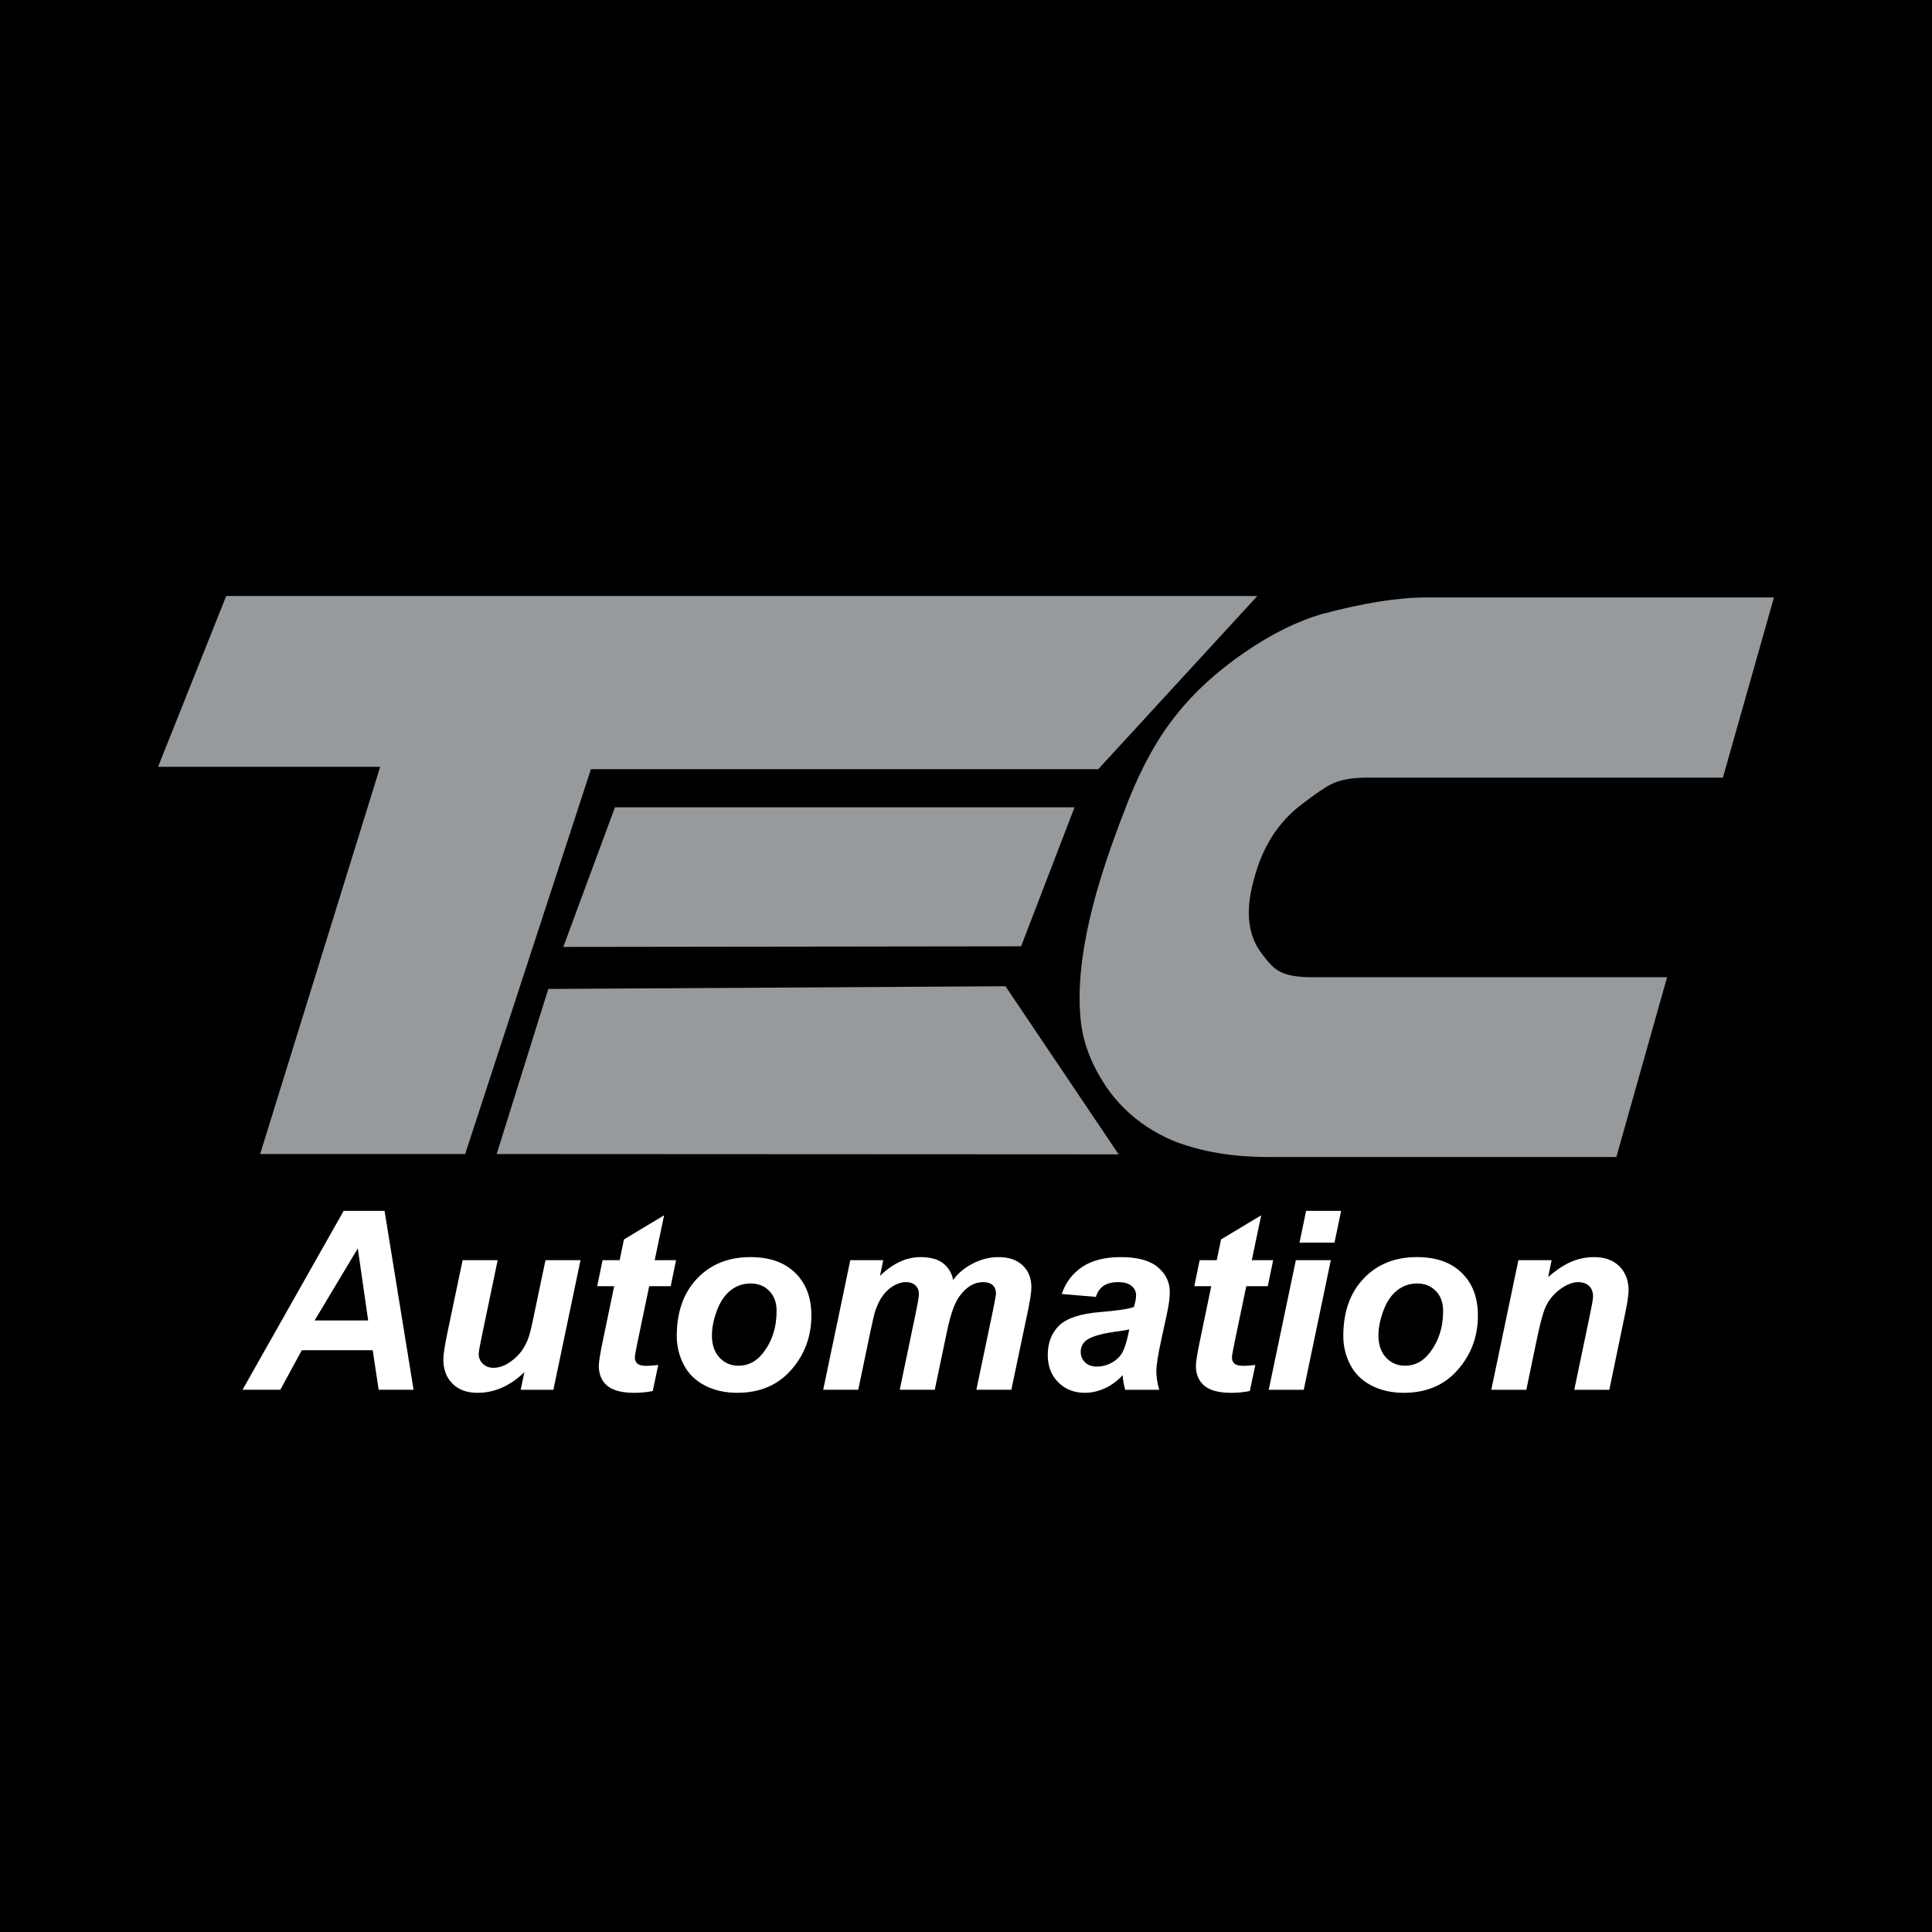
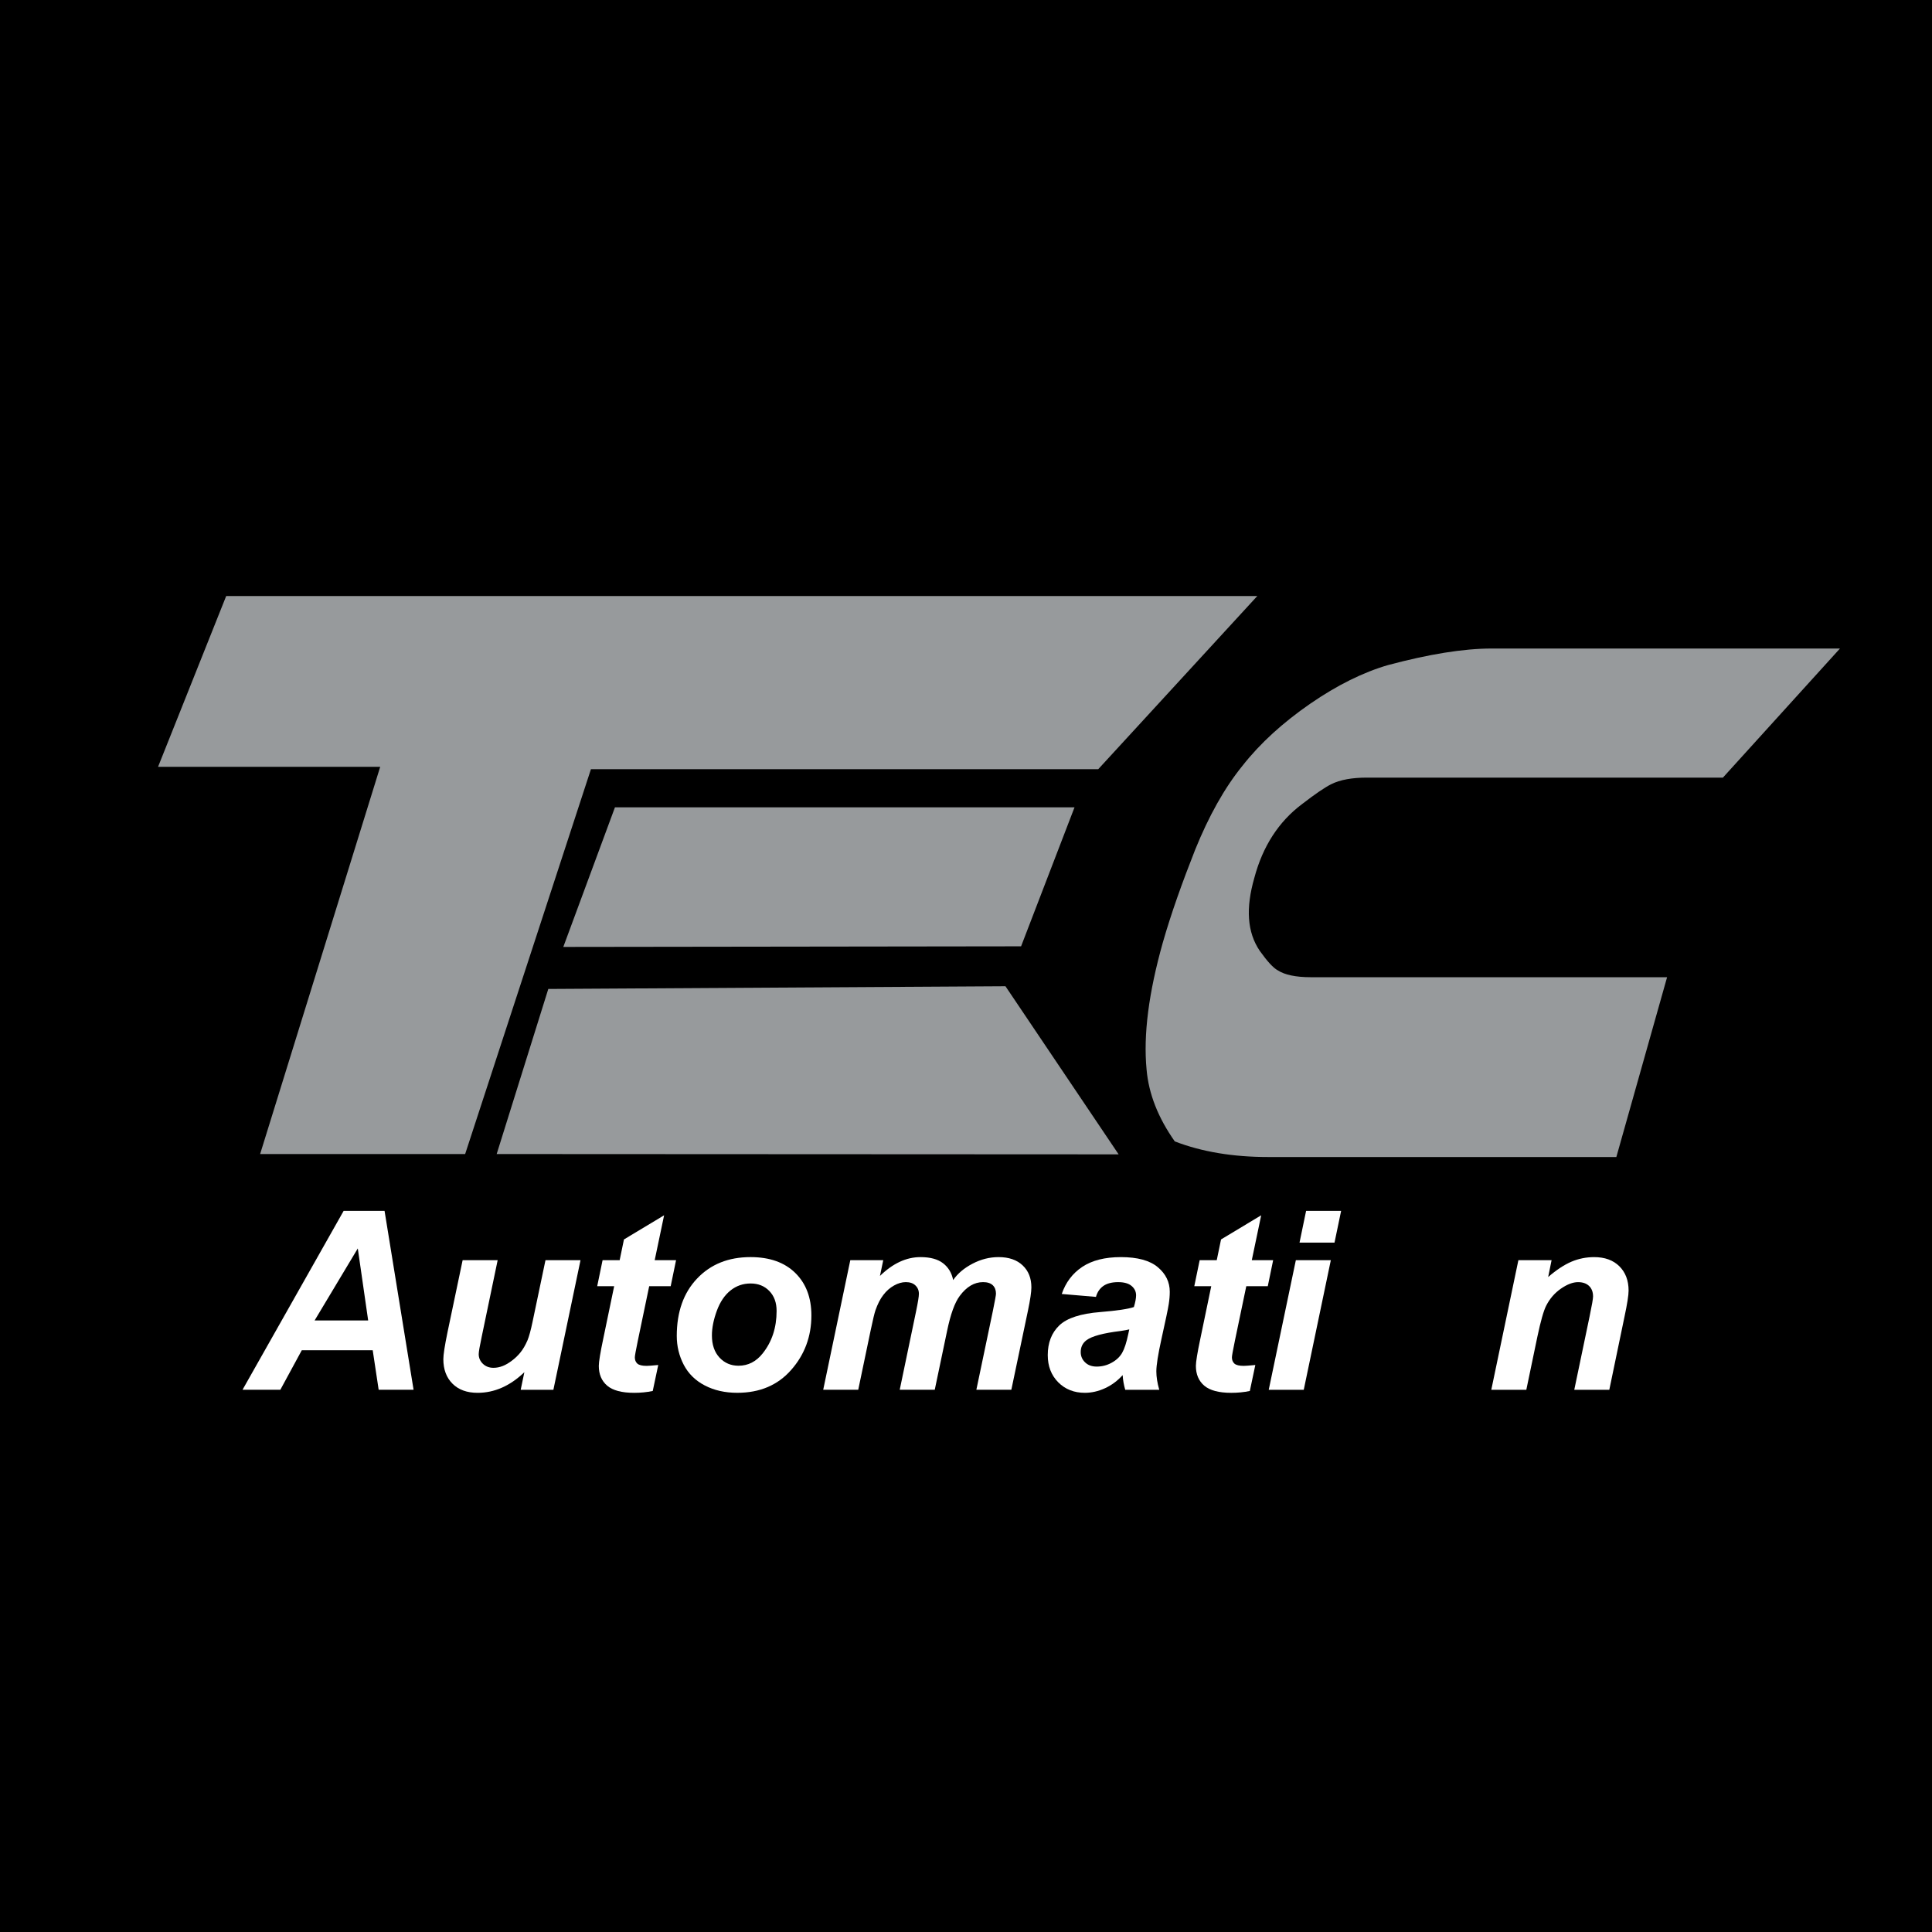
<svg xmlns="http://www.w3.org/2000/svg" version="1.0" id="Layer_1" x="0px" y="0px" width="192.756px" height="192.756px" viewBox="0 0 192.756 192.756" enable-background="new 0 0 192.756 192.756" xml:space="preserve">
  <g>
    <polygon fill-rule="evenodd" clip-rule="evenodd" points="0,0 192.756,0 192.756,192.756 0,192.756 0,0  " />
    <polygon fill-rule="evenodd" clip-rule="evenodd" fill="#979A9C" points="22.568,59.464 125.443,59.464 109.57,76.744    58.957,76.744 46.408,115.139 25.953,115.139 37.933,76.505 15.77,76.505 22.568,59.464  " />
    <polygon fill-rule="evenodd" clip-rule="evenodd" fill="#979A9C" points="54.704,98.668 100.316,98.398 111.606,115.17    49.553,115.139 54.704,98.668  " />
    <polygon fill-rule="evenodd" clip-rule="evenodd" fill="#979A9C" points="61.353,80.548 107.205,80.548 101.874,94.415    56.201,94.475 61.353,80.548  " />
-     <path fill-rule="evenodd" clip-rule="evenodd" fill="#979A9C" d="M171.895,77.583h-35.52c-1.468,0-2.666,0.209-3.563,0.659   c-0.6,0.299-1.588,0.959-2.936,2.006c-2.306,1.737-3.894,4.193-4.731,7.337c-0.869,3.025-0.719,5.421,0.539,7.278   c0.748,1.048,1.348,1.707,1.797,1.946c0.688,0.45,1.797,0.688,3.294,0.688h35.55l-5.062,17.939h-34.741   c-3.475,0-6.589-0.508-9.314-1.557c-2.755-1.137-4.94-2.846-6.588-5.092c-1.647-2.336-2.606-4.73-2.815-7.186   c-0.33-3.445,0.209-7.638,1.617-12.64c0.839-2.935,1.946-6.02,3.234-9.284c1.348-3.324,2.905-6.14,4.732-8.386   c1.767-2.246,4.013-4.282,6.738-6.169c2.695-1.857,5.301-3.145,7.786-3.864c4.044-1.077,7.488-1.647,10.333-1.647h34.741   L171.895,77.583L171.895,77.583z" />
+     <path fill-rule="evenodd" clip-rule="evenodd" fill="#979A9C" d="M171.895,77.583h-35.52c-1.468,0-2.666,0.209-3.563,0.659   c-0.6,0.299-1.588,0.959-2.936,2.006c-2.306,1.737-3.894,4.193-4.731,7.337c-0.869,3.025-0.719,5.421,0.539,7.278   c0.748,1.048,1.348,1.707,1.797,1.946c0.688,0.45,1.797,0.688,3.294,0.688h35.55l-5.062,17.939h-34.741   c-3.475,0-6.589-0.508-9.314-1.557c-1.647-2.336-2.606-4.73-2.815-7.186   c-0.33-3.445,0.209-7.638,1.617-12.64c0.839-2.935,1.946-6.02,3.234-9.284c1.348-3.324,2.905-6.14,4.732-8.386   c1.767-2.246,4.013-4.282,6.738-6.169c2.695-1.857,5.301-3.145,7.786-3.864c4.044-1.077,7.488-1.647,10.333-1.647h34.741   L171.895,77.583L171.895,77.583z" />
    <path fill-rule="evenodd" clip-rule="evenodd" fill="#FFFFFF" d="M37.186,134.715h-7.077l-2.14,3.943h-3.773l10.09-17.85h4.081   l2.896,17.85H37.78L37.186,134.715L37.186,134.715z M36.732,131.742l-1.035-7.186l-4.309,7.186H36.732L36.732,131.742z" />
    <path fill-rule="evenodd" clip-rule="evenodd" fill="#FFFFFF" d="M46.157,125.729h3.495l-1.596,7.656   c-0.195,0.918-0.295,1.492-0.295,1.721c0,0.369,0.142,0.693,0.416,0.959c0.279,0.266,0.628,0.402,1.06,0.402   c0.307,0,0.611-0.061,0.914-0.178c0.299-0.117,0.607-0.295,0.922-0.537c0.32-0.236,0.603-0.51,0.852-0.818   c0.253-0.311,0.49-0.715,0.707-1.217c0.154-0.375,0.324-0.984,0.499-1.828l1.292-6.16h3.495l-2.706,12.93H51.95l0.366-1.754   c-1.43,1.371-2.984,2.057-4.663,2.057c-1.064,0-1.899-0.303-2.506-0.91c-0.611-0.611-0.914-1.426-0.914-2.447   c0-0.449,0.137-1.338,0.411-2.668L46.157,125.729L46.157,125.729z" />
    <path fill-rule="evenodd" clip-rule="evenodd" fill="#FFFFFF" d="M59.584,128.322l0.536-2.594h1.704l0.428-2.068l4.006-2.41   l-0.939,4.479h2.132l-0.536,2.594h-2.144l-1.13,5.416c-0.204,0.984-0.303,1.541-0.303,1.682c0,0.266,0.083,0.475,0.253,0.629   c0.17,0.148,0.478,0.223,0.927,0.223c0.154,0,0.54-0.027,1.155-0.086l-0.549,2.592c-0.598,0.125-1.217,0.184-1.849,0.184   c-1.234,0-2.132-0.236-2.693-0.711c-0.557-0.473-0.839-1.135-0.839-1.979c0-0.398,0.149-1.316,0.453-2.75l1.08-5.199H59.584   L59.584,128.322z" />
    <path fill-rule="evenodd" clip-rule="evenodd" fill="#FFFFFF" d="M67.521,133.289c0-2.395,0.677-4.307,2.028-5.727   c1.351-1.426,3.129-2.141,5.328-2.141c1.907,0,3.395,0.527,4.467,1.58c1.072,1.051,1.608,2.463,1.608,4.242   c0,2.094-0.669,3.902-2.011,5.428c-1.338,1.529-3.133,2.289-5.382,2.289c-1.218,0-2.294-0.24-3.237-0.73   c-0.939-0.486-1.641-1.178-2.107-2.07C67.754,135.271,67.521,134.311,67.521,133.289L67.521,133.289z M77.482,130.791   c0-0.826-0.241-1.488-0.727-1.99c-0.482-0.498-1.105-0.748-1.866-0.748c-0.756,0-1.426,0.232-2.012,0.701   c-0.582,0.467-1.039,1.145-1.363,2.033s-0.486,1.707-0.486,2.451c0,0.928,0.253,1.662,0.756,2.207   c0.503,0.541,1.135,0.814,1.899,0.814c0.956,0,1.762-0.412,2.41-1.23C77.017,133.871,77.482,132.457,77.482,130.791L77.482,130.791   z" />
    <path fill-rule="evenodd" clip-rule="evenodd" fill="#FFFFFF" d="M84.834,125.729h3.287l-0.328,1.572   c1.284-1.252,2.63-1.879,4.043-1.879c0.973,0,1.725,0.203,2.252,0.611c0.528,0.406,0.865,0.963,1.01,1.678   c0.445-0.648,1.089-1.191,1.924-1.629c0.835-0.439,1.704-0.66,2.605-0.66c1.03,0,1.833,0.279,2.41,0.832   c0.578,0.547,0.864,1.279,0.864,2.189c0,0.445-0.112,1.217-0.341,2.314l-1.658,7.9h-3.49l1.654-7.9   c0.203-0.994,0.303-1.551,0.303-1.684c0-0.357-0.107-0.635-0.319-0.844c-0.217-0.207-0.541-0.311-0.969-0.311   c-0.869,0-1.646,0.457-2.327,1.375c-0.495,0.656-0.918,1.824-1.263,3.494l-1.23,5.869h-3.495l1.629-7.816   c0.187-0.902,0.283-1.484,0.283-1.754c0-0.342-0.116-0.619-0.349-0.84c-0.229-0.221-0.548-0.328-0.956-0.328   c-0.382,0-0.773,0.111-1.18,0.34s-0.761,0.541-1.064,0.939c-0.308,0.395-0.565,0.906-0.786,1.533   c-0.1,0.291-0.257,0.951-0.474,1.982l-1.242,5.943h-3.495L84.834,125.729L84.834,125.729z" />
    <path fill-rule="evenodd" clip-rule="evenodd" fill="#FFFFFF" d="M109.344,129.391l-3.412-0.291   c0.391-1.15,1.072-2.053,2.041-2.701c0.973-0.648,2.256-0.977,3.853-0.977c1.666,0,2.896,0.336,3.689,1.006   c0.798,0.67,1.193,1.488,1.193,2.451c0,0.391-0.033,0.807-0.104,1.242c-0.066,0.441-0.308,1.592-0.723,3.459   c-0.341,1.541-0.512,2.621-0.512,3.24c0,0.549,0.096,1.164,0.291,1.838h-3.395c-0.138-0.471-0.225-0.957-0.258-1.463   c-0.512,0.568-1.098,1.006-1.762,1.309c-0.67,0.307-1.339,0.457-2.012,0.457c-1.072,0-1.957-0.35-2.655-1.051   c-0.694-0.703-1.043-1.605-1.043-2.711c0-1.232,0.382-2.219,1.146-2.957c0.769-0.74,2.141-1.186,4.11-1.34   c1.666-0.137,2.775-0.303,3.337-0.498c0.146-0.49,0.22-0.877,0.22-1.172c0-0.369-0.153-0.686-0.453-0.936   c-0.299-0.252-0.743-0.377-1.338-0.377c-0.623,0-1.117,0.129-1.479,0.383C109.718,128.559,109.473,128.922,109.344,129.391   L109.344,129.391z M112.668,132.633c-0.212,0.053-0.494,0.107-0.843,0.156c-1.75,0.213-2.896,0.52-3.433,0.928   c-0.383,0.291-0.569,0.686-0.569,1.18c0,0.404,0.146,0.748,0.437,1.027c0.29,0.281,0.677,0.42,1.155,0.42   c0.527,0,1.026-0.125,1.491-0.383c0.47-0.254,0.818-0.586,1.048-0.984c0.232-0.404,0.436-1.031,0.614-1.883L112.668,132.633   L112.668,132.633z" />
    <path fill-rule="evenodd" clip-rule="evenodd" fill="#FFFFFF" d="M119.155,128.322l0.536-2.594h1.704l0.428-2.068l4.006-2.41   l-0.938,4.479h2.131l-0.535,2.594h-2.145l-1.131,5.416c-0.203,0.984-0.303,1.541-0.303,1.682c0,0.266,0.083,0.475,0.253,0.629   c0.171,0.148,0.479,0.223,0.927,0.223c0.154,0,0.541-0.027,1.155-0.086l-0.548,2.592c-0.599,0.125-1.218,0.184-1.85,0.184   c-1.234,0-2.132-0.236-2.693-0.711c-0.557-0.473-0.839-1.135-0.839-1.979c0-0.398,0.149-1.316,0.453-2.75l1.08-5.199H119.155   L119.155,128.322z" />
    <path fill-rule="evenodd" clip-rule="evenodd" fill="#FFFFFF" d="M130.31,120.809h3.494l-0.66,3.168h-3.491L130.31,120.809   L130.31,120.809z M129.287,125.729h3.49l-2.701,12.93h-3.494L129.287,125.729L129.287,125.729z" />
-     <path fill-rule="evenodd" clip-rule="evenodd" fill="#FFFFFF" d="M134.021,133.289c0-2.395,0.677-4.307,2.027-5.727   c1.351-1.426,3.13-2.141,5.328-2.141c1.907,0,3.395,0.527,4.467,1.58c1.072,1.051,1.608,2.463,1.608,4.242   c0,2.094-0.669,3.902-2.012,5.428c-1.338,1.529-3.133,2.289-5.381,2.289c-1.218,0-2.294-0.24-3.237-0.73   c-0.939-0.486-1.642-1.178-2.107-2.07C134.253,135.271,134.021,134.311,134.021,133.289L134.021,133.289z M143.981,130.791   c0-0.826-0.241-1.488-0.728-1.99c-0.482-0.498-1.105-0.748-1.866-0.748c-0.756,0-1.425,0.232-2.011,0.701   c-0.582,0.467-1.039,1.145-1.363,2.033s-0.486,1.707-0.486,2.451c0,0.928,0.254,1.662,0.757,2.207   c0.503,0.541,1.134,0.814,1.898,0.814c0.956,0,1.763-0.412,2.41-1.23C143.516,133.871,143.981,132.457,143.981,130.791   L143.981,130.791z" />
    <path fill-rule="evenodd" clip-rule="evenodd" fill="#FFFFFF" d="M151.49,125.729h3.312l-0.341,1.68   c0.827-0.715,1.6-1.221,2.318-1.529c0.719-0.303,1.476-0.457,2.273-0.457c1.063,0,1.899,0.307,2.514,0.914   c0.611,0.611,0.919,1.418,0.919,2.424c0,0.457-0.133,1.316-0.403,2.58l-1.521,7.318h-3.495l1.533-7.344   c0.229-1.094,0.341-1.75,0.341-1.957c0-0.449-0.129-0.799-0.395-1.055c-0.262-0.254-0.632-0.383-1.102-0.383   c-0.511,0-1.08,0.215-1.704,0.645c-0.627,0.432-1.117,1-1.475,1.703c-0.258,0.508-0.549,1.533-0.877,3.084l-1.105,5.307h-3.495   L151.49,125.729L151.49,125.729z" />
  </g>
</svg>